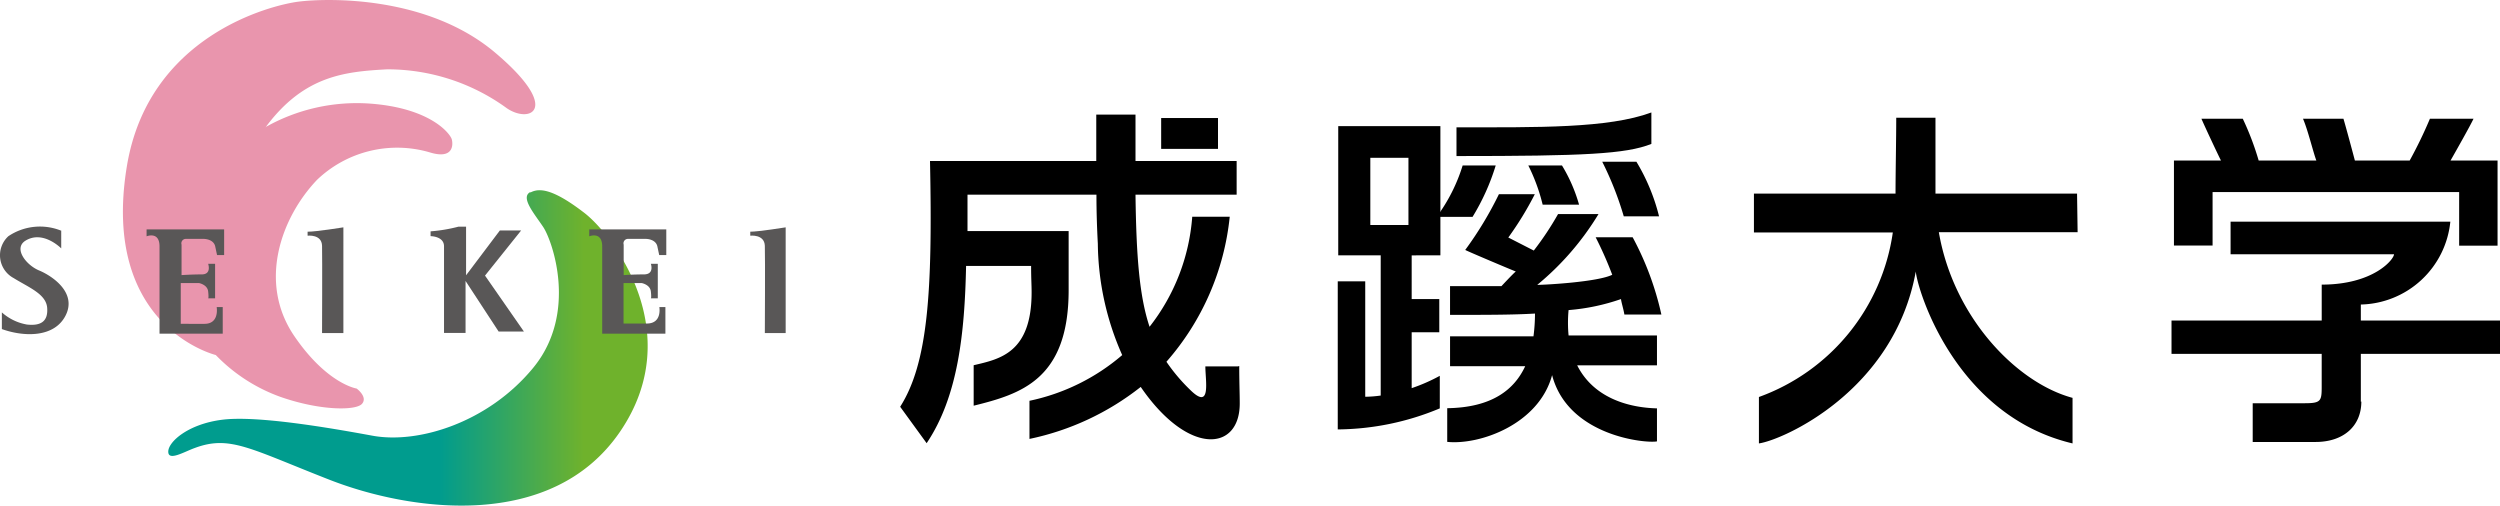
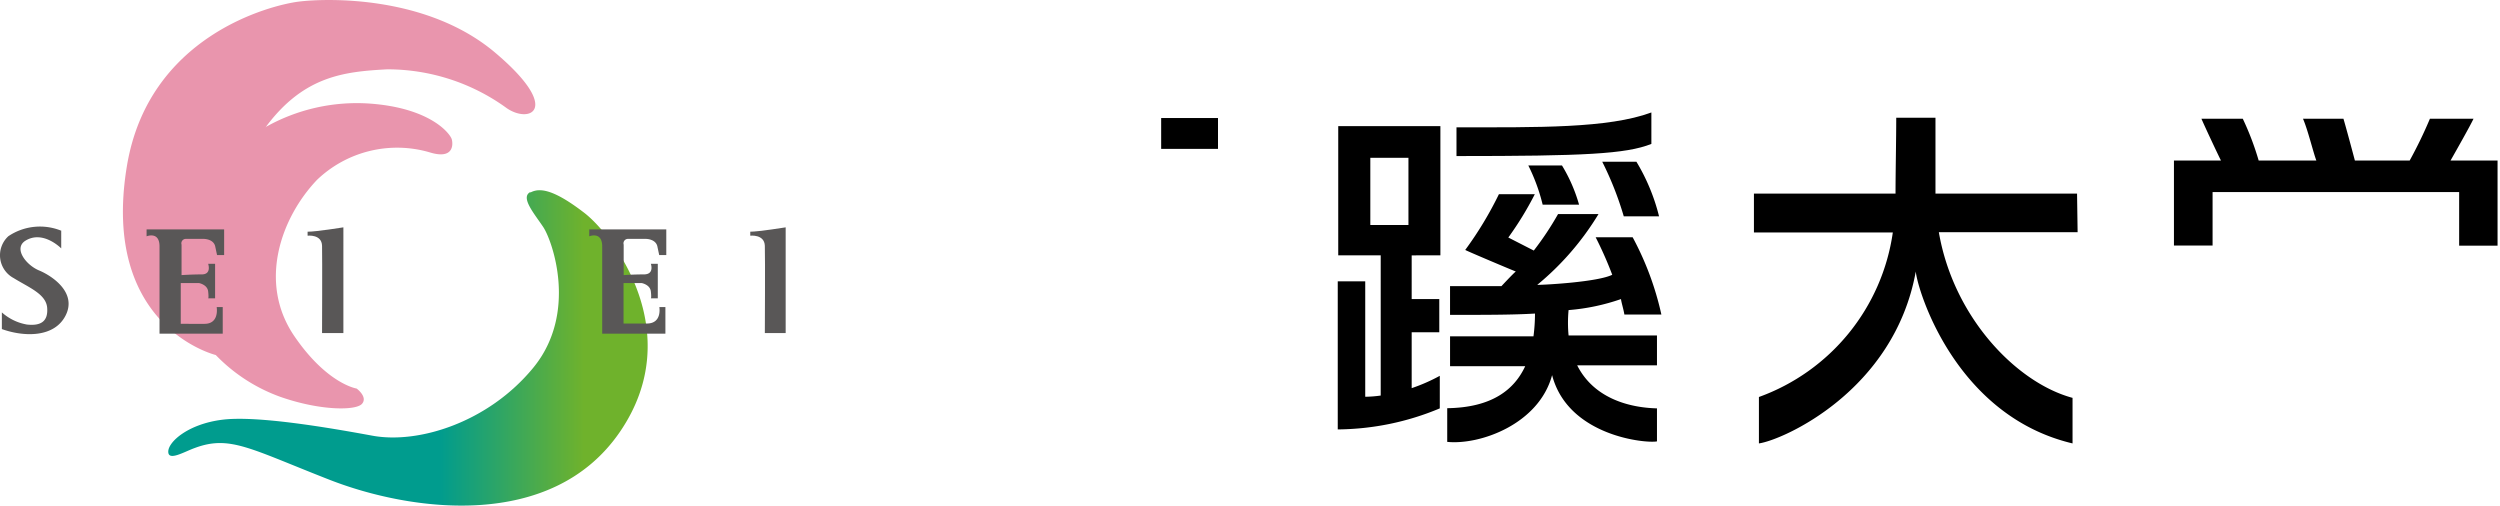
<svg xmlns="http://www.w3.org/2000/svg" width="180" height="36.404" viewBox="0 0 180 36.404">
  <defs>
    <linearGradient id="linear-gradient" x1="0.001" y1="0.499" x2="1" y2="0.499" gradientUnits="objectBoundingBox">
      <stop offset="0.6" stop-color="#009c8e" />
      <stop offset="0.92" stop-color="#6fb22c" />
    </linearGradient>
  </defs>
  <g id="logo_header" transform="translate(-0.046 -0.01)">
    <path id="パス_235042" data-name="パス 235042" d="M22.452,9.171a13.384,13.384,0,0,1,7.566-1.7c4.369.328,5.76,2.185,5.862,2.578s.109,1.456-1.587.932a8.342,8.342,0,0,0-8.112,1.973C23.6,15.659,21.9,20.326,24.535,24.2c2.359,3.459,4.493,3.786,4.493,3.786s.823.6.386,1.1-3.015.5-5.869-.5a12.182,12.182,0,0,1-4.66-3.015S10.6,23.559,12.477,12.025C14.013,2.559,22.889.374,24.855.127S34.074-.361,39,3.8s2.418,5.17.765,3.947a14.6,14.6,0,0,0-8.549-2.745c-3.015.167-5.978.437-8.738,4.165" transform="translate(-3.304 0)" fill="#e995ad" fill-rule="evenodd" />
    <path id="パス_235043" data-name="パス 235043" d="M42.751,18.951c-.728.386.277,1.536.932,2.519s2.519,6.2-.728,10.143S34.676,37.1,31.385,36.493s-8.338-1.456-10.8-1.151-3.9,1.587-3.9,2.3,1.158,0,1.922-.269c2.519-.932,3.947.051,9.707,2.3S44.273,43.41,49.2,36.223s-.532-14.258-2.614-15.816c-1.515-1.158-2.483-1.587-3.168-1.587a1.354,1.354,0,0,0-.663.167" transform="translate(-4.524 -5.113)" fill="url(#linear-gradient)" />
    <path id="パス_235044" data-name="パス 235044" d="M4.454,22.731v1.26s-1.311-1.34-2.578-.553c-.881.553.051,1.755.983,2.141S5.6,27.166,4.775,28.812,1.716,30.355.18,29.8V28.6a3.641,3.641,0,0,0,1.806.874c.99.109,1.536-.218,1.456-1.209s-1.318-1.456-2.41-2.134a1.864,1.864,0,0,1-.386-3.015,4.074,4.074,0,0,1,3.837-.386" transform="translate(0 -6.097)" fill="#595757" fill-rule="evenodd" />
    <path id="パス_235045" data-name="パス 235045" d="M14.54,22.69v.5s.932-.386.932.728V30.2h4.551V28.282h-.437s.218,1.209-.874,1.209H17V26.557h1.318s.6.109.655.6,0,.5,0,.5h.5v-2.49h-.5s.269.765-.459.765-1.456.051-1.456.051V23.79a.32.32,0,0,1,.32-.415h1.289s.728,0,.823.583l.124.583h.51V22.69Z" transform="translate(-3.94 -6.165)" fill="#595757" fill-rule="evenodd" />
    <path id="パス_235046" data-name="パス 235046" d="M74.23,22.8v.291s1.019-.124,1.049.728,0,6.284,0,6.284h1.5V22.49s-1.937.313-2.549.313" transform="translate(-20.165 -6.111)" fill="#595757" fill-rule="evenodd" />
-     <path id="パス_235047" data-name="パス 235047" d="M42.62,22.765v.342s.968,0,.968.728v6.24h1.551V26.333l2.381,3.641h1.82l-2.8-4.027,2.6-3.248H47.608l-2.432,3.226v-3.5h-.553a11.265,11.265,0,0,1-1.988.335" transform="translate(-11.573 -6.094)" fill="#595757" fill-rule="evenodd" />
    <path id="パス_235048" data-name="パス 235048" d="M58.31,22.69v.5s.932-.386.932.728V30.2h4.551V28.282h-.437s.218,1.187-.9,1.187H60.779V26.557h1.311s.6.109.655.6,0,.5,0,.5h.5v-2.49h-.5s.277.765-.5.765-1.456.051-1.456.051V23.79a.32.32,0,0,1,.32-.415H62.4s.728,0,.823.583l.124.583h.51V22.69Z" transform="translate(-15.838 -6.165)" fill="#595757" fill-rule="evenodd" />
    <path id="パス_235049" data-name="パス 235049" d="M30.46,22.8v.291s1.019-.124,1.041.728,0,6.284,0,6.284h1.536V22.49s-1.944.313-2.549.313" transform="translate(-8.267 -6.111)" fill="#595757" fill-rule="evenodd" />
    <path id="パス_235050" data-name="パス 235050" d="M196.735,17.111H186.541V11.65h-2.825c0,1.515-.051,3.983-.051,5.461H173.47v2.8h10a14.826,14.826,0,0,1-9.641,11.847V35.1c1.711-.24,9.743-3.772,11.294-12.379.117,1.311,2.825,10.376,11.287,12.379V31.82c-4.012-1.078-8.571-5.774-9.626-11.927h9.991Z" transform="translate(-47.141 -3.164)" />
    <path id="パス_235051" data-name="パス 235051" d="M238.156,14.757h-3.24c.415-.728,1.456-2.57,1.653-3.007H233.43a31.863,31.863,0,0,1-1.456,3.007h-3.947c-.167-.634-.641-2.4-.823-3.007h-2.913c.35.8.728,2.388.961,3.007H221.1a20.336,20.336,0,0,0-1.143-3.007h-2.978c.2.473,1.092,2.381,1.405,3.007H215v6.124h2.782V17.029h17.753v3.859H238.3V14.757Z" transform="translate(-58.43 -3.191)" />
    <rect id="長方形_3441" data-name="長方形 3441" width="4.092" height="2.221" transform="translate(83.65 8.508)" />
    <path id="パス_235052" data-name="パス 235052" d="M144.06,14.268V12.2c5.884,0,10.923.08,14.032-1.07v2.265c-1.828.728-4.85.874-14.032.874" transform="translate(-39.147 -3.023)" />
    <path id="パス_235053" data-name="パス 235053" d="M158.47,16h2.461a14.221,14.221,0,0,1,1.631,3.932h-2.541A23.3,23.3,0,0,0,158.47,16" transform="translate(-43.064 -4.346)" />
    <path id="パス_235054" data-name="パス 235054" d="M151.16,16.37h2.425a11.367,11.367,0,0,1,1.231,2.825h-2.621a13.333,13.333,0,0,0-1.034-2.825" transform="translate(-41.077 -4.447)" />
-     <path id="パス_235055" data-name="パス 235055" d="M143.964,16.37h2.388a16.019,16.019,0,0,1-1.667,3.7H142.1a12.291,12.291,0,0,0,1.871-3.7" transform="translate(-38.614 -4.447)" />
    <path id="パス_235056" data-name="パス 235056" d="M151.885,27.558a15.081,15.081,0,0,0,3.772-.794c0,.16.2.8.24,1.114h2.665a21.481,21.481,0,0,0-2.068-5.563H153.83a26.739,26.739,0,0,1,1.194,2.7c-1.034.517-4.813.728-5.4.728a20.03,20.03,0,0,0,4.413-5.1h-2.913a21.589,21.589,0,0,1-1.748,2.629l-1.835-.939a23.388,23.388,0,0,0,1.908-3.117h-2.585a25.849,25.849,0,0,1-2.425,4.012c.124.08,3.379,1.456,3.641,1.551-.2.16-1.034,1.056-1.034,1.056h-3.7v2.068c2.541,0,4.529,0,6.117-.095a13.108,13.108,0,0,1-.109,1.638h-6.007V31.6h5.41c-.772,1.66-2.359,2.978-5.614,3.022v2.425c2.345.24,6.6-1.267,7.551-4.806,1.151,4.413,6.794,4.93,7.551,4.77V34.635c-2.185-.058-4.6-.823-5.745-3.1h5.745V29.385h-6.364a9.708,9.708,0,0,1,0-1.828" transform="translate(-38.897 -5.222)" />
    <path id="パス_235057" data-name="パス 235057" d="M137.41,19.6h-2.745V14.762h2.745Zm2.3,2.185v-9.3h-7.355v9.3h3.058V31.881a8.265,8.265,0,0,1-1.114.087V23.66H132.32v10.66a19.378,19.378,0,0,0,7.347-1.515V30.461a12.633,12.633,0,0,1-2.024.888V27.323h1.988V24.934h-1.988V21.789Z" transform="translate(-35.956 -3.392)" />
-     <path id="パス_235058" data-name="パス 235058" d="M113.371,29.472h-2.345c0,1.034.437,3.182-1.07,1.711a12.939,12.939,0,0,1-1.733-2.046,18.707,18.707,0,0,0,4.558-10.442h-2.7a14.563,14.563,0,0,1-3.073,7.923c-.728-2.185-.954-5.032-1.012-9.51h7.282V14.682h-7.282V11.34h-2.825v3.342H91.2c.2,9.5-.16,14.563-2.148,17.695L90.958,35c2.25-3.35,2.738-7.864,2.84-12.765H98.48c0,.954.036,1.333.036,1.908,0,4.369-2.308,4.806-4.172,5.243V32.3c3.379-.837,6.838-1.871,6.838-8.316V19.729H93.9V17.107h9.284c0,1.311.044,2.49.1,3.539a20.192,20.192,0,0,0,1.755,8.01,14.949,14.949,0,0,1-6.677,3.291v2.745a19.246,19.246,0,0,0,8.01-3.743c3.422,4.988,7.129,4.646,7.129,1.194,0-.728-.036-1.507-.036-2.7" transform="translate(-24.194 -3.08)" />
-     <path id="パス_235059" data-name="パス 235059" d="M228.391,34.891V31.447h10.02v-2.4h-10.02V27.894a6.627,6.627,0,0,0,6.444-5.964H219.013v2.345H230.78c0,.357-1.456,2.185-5.206,2.185v2.585H214.76v2.4h10.813v2.1c0,1.267.044,1.456-1.231,1.456h-3.736V37.79h4.522c2.024,0,3.3-1.151,3.3-2.913" transform="translate(-58.365 -5.958)" />
  </g>
</svg>